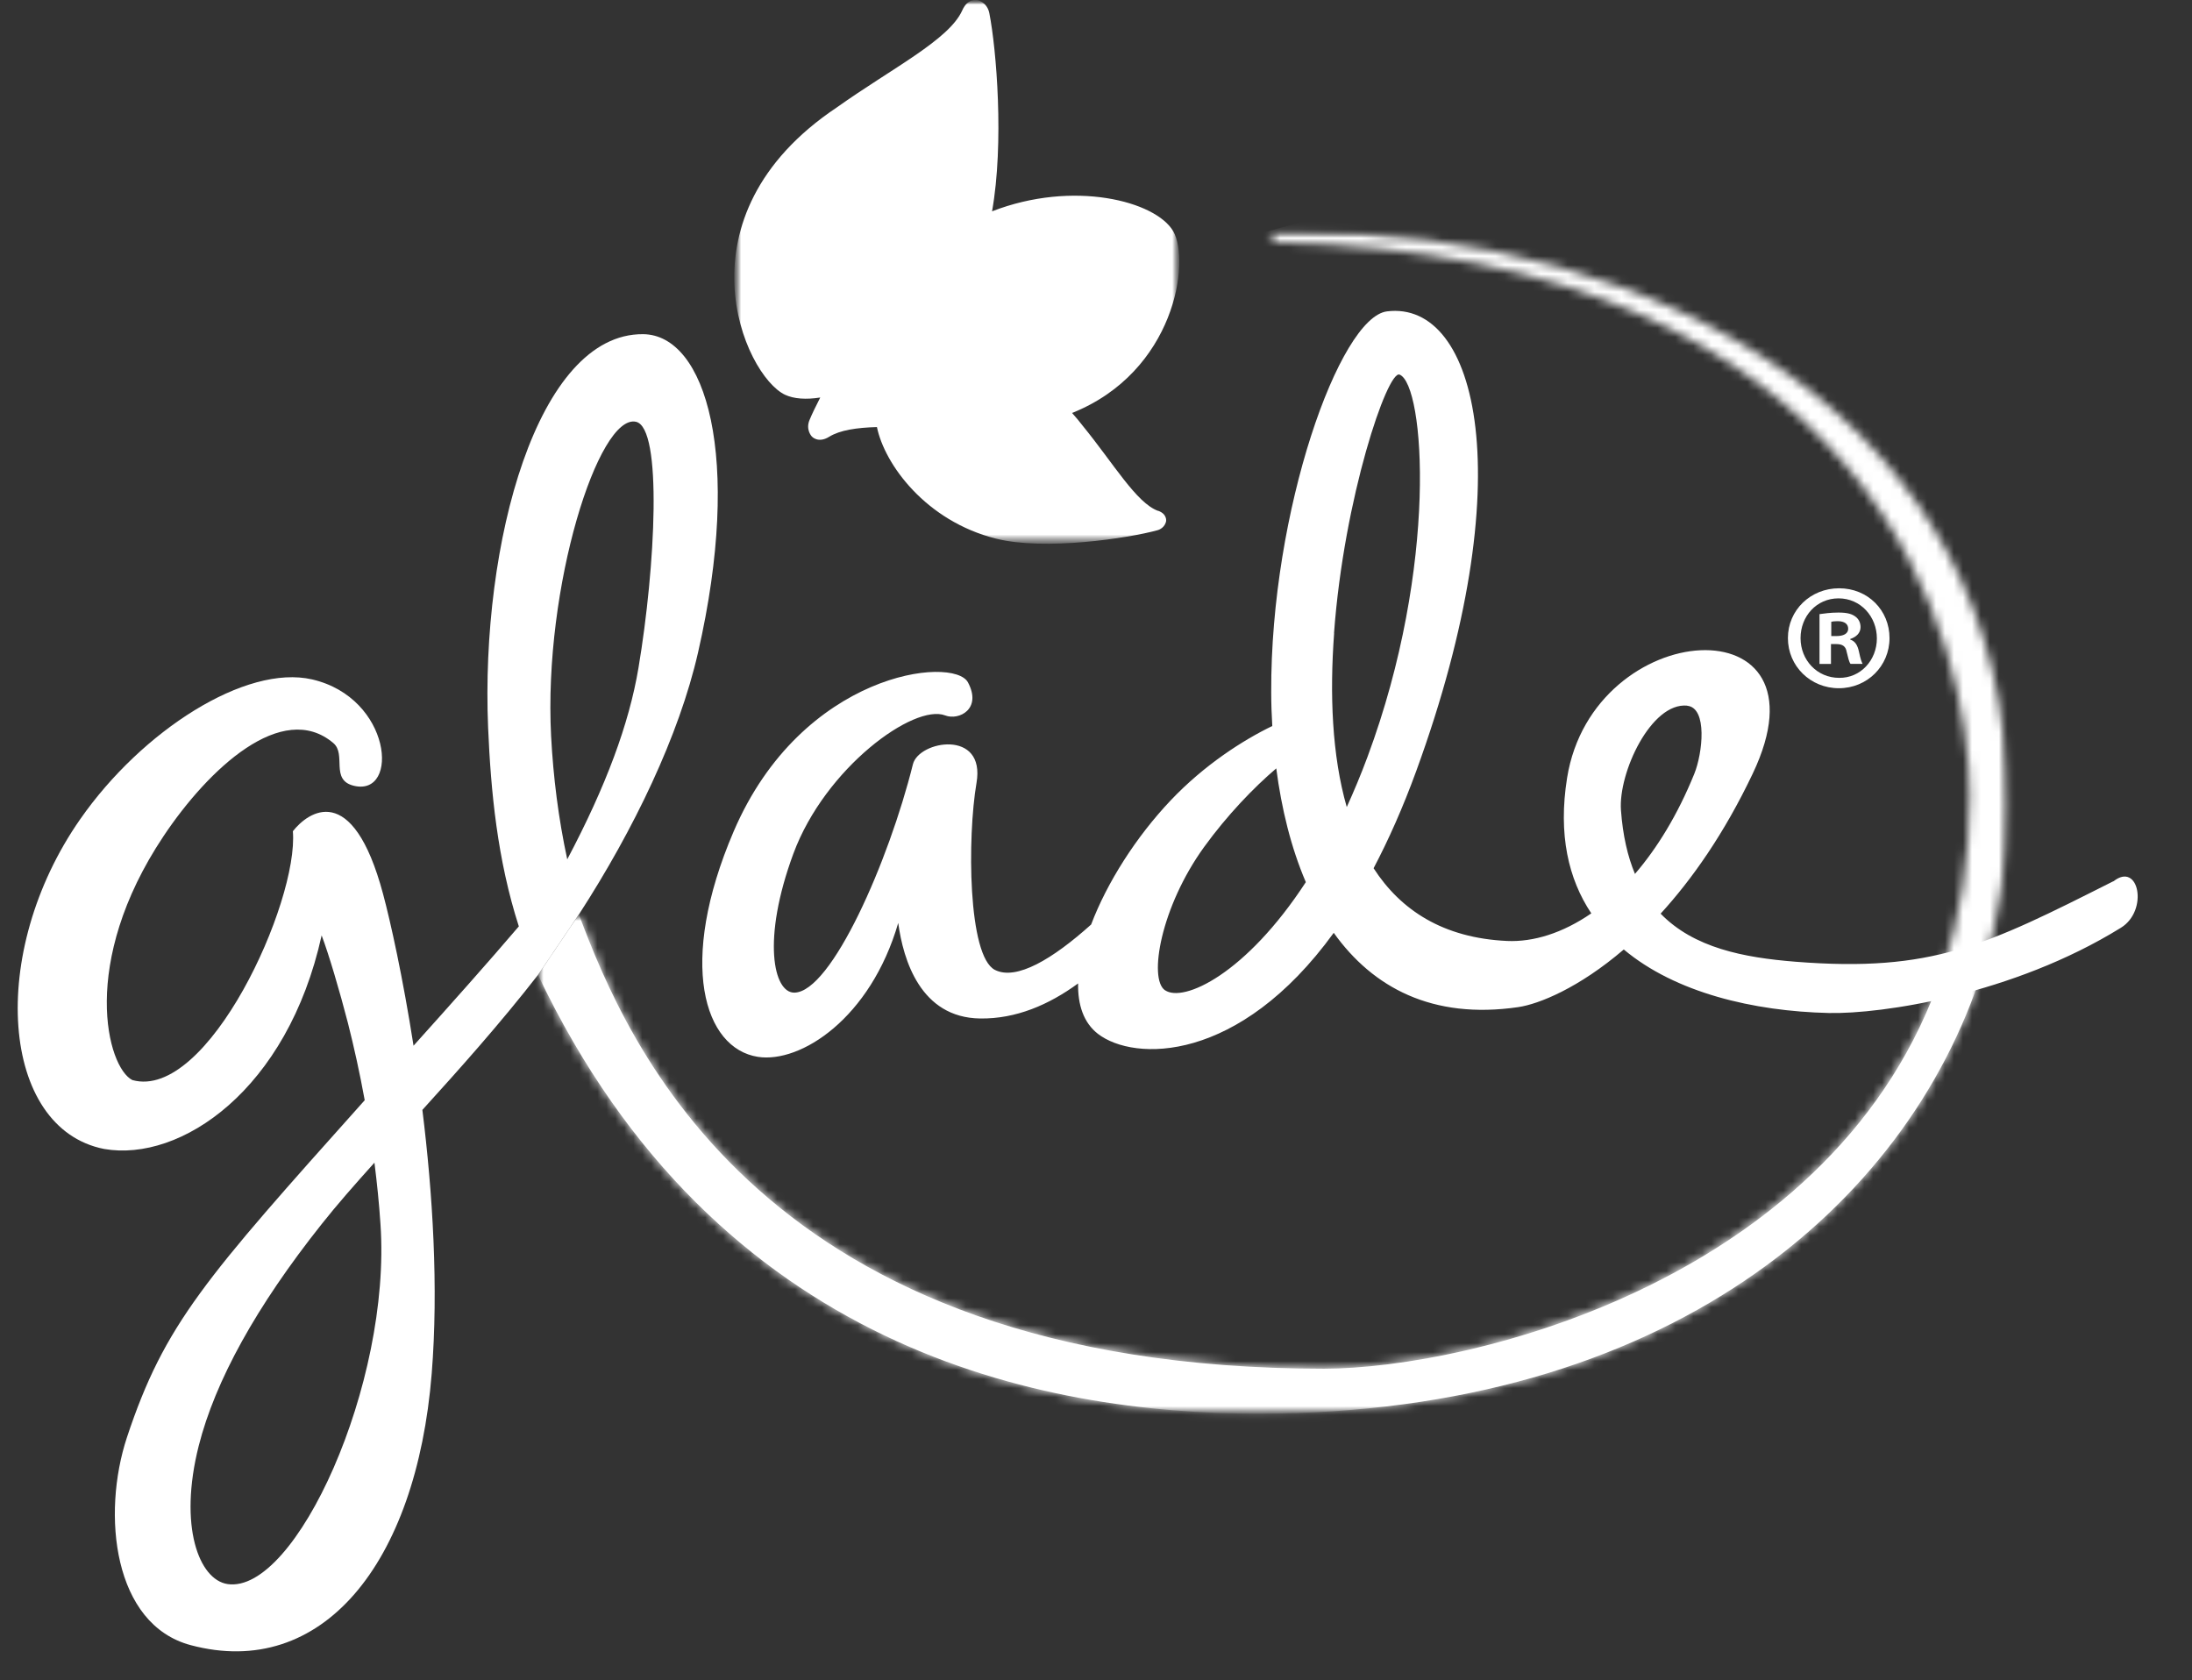
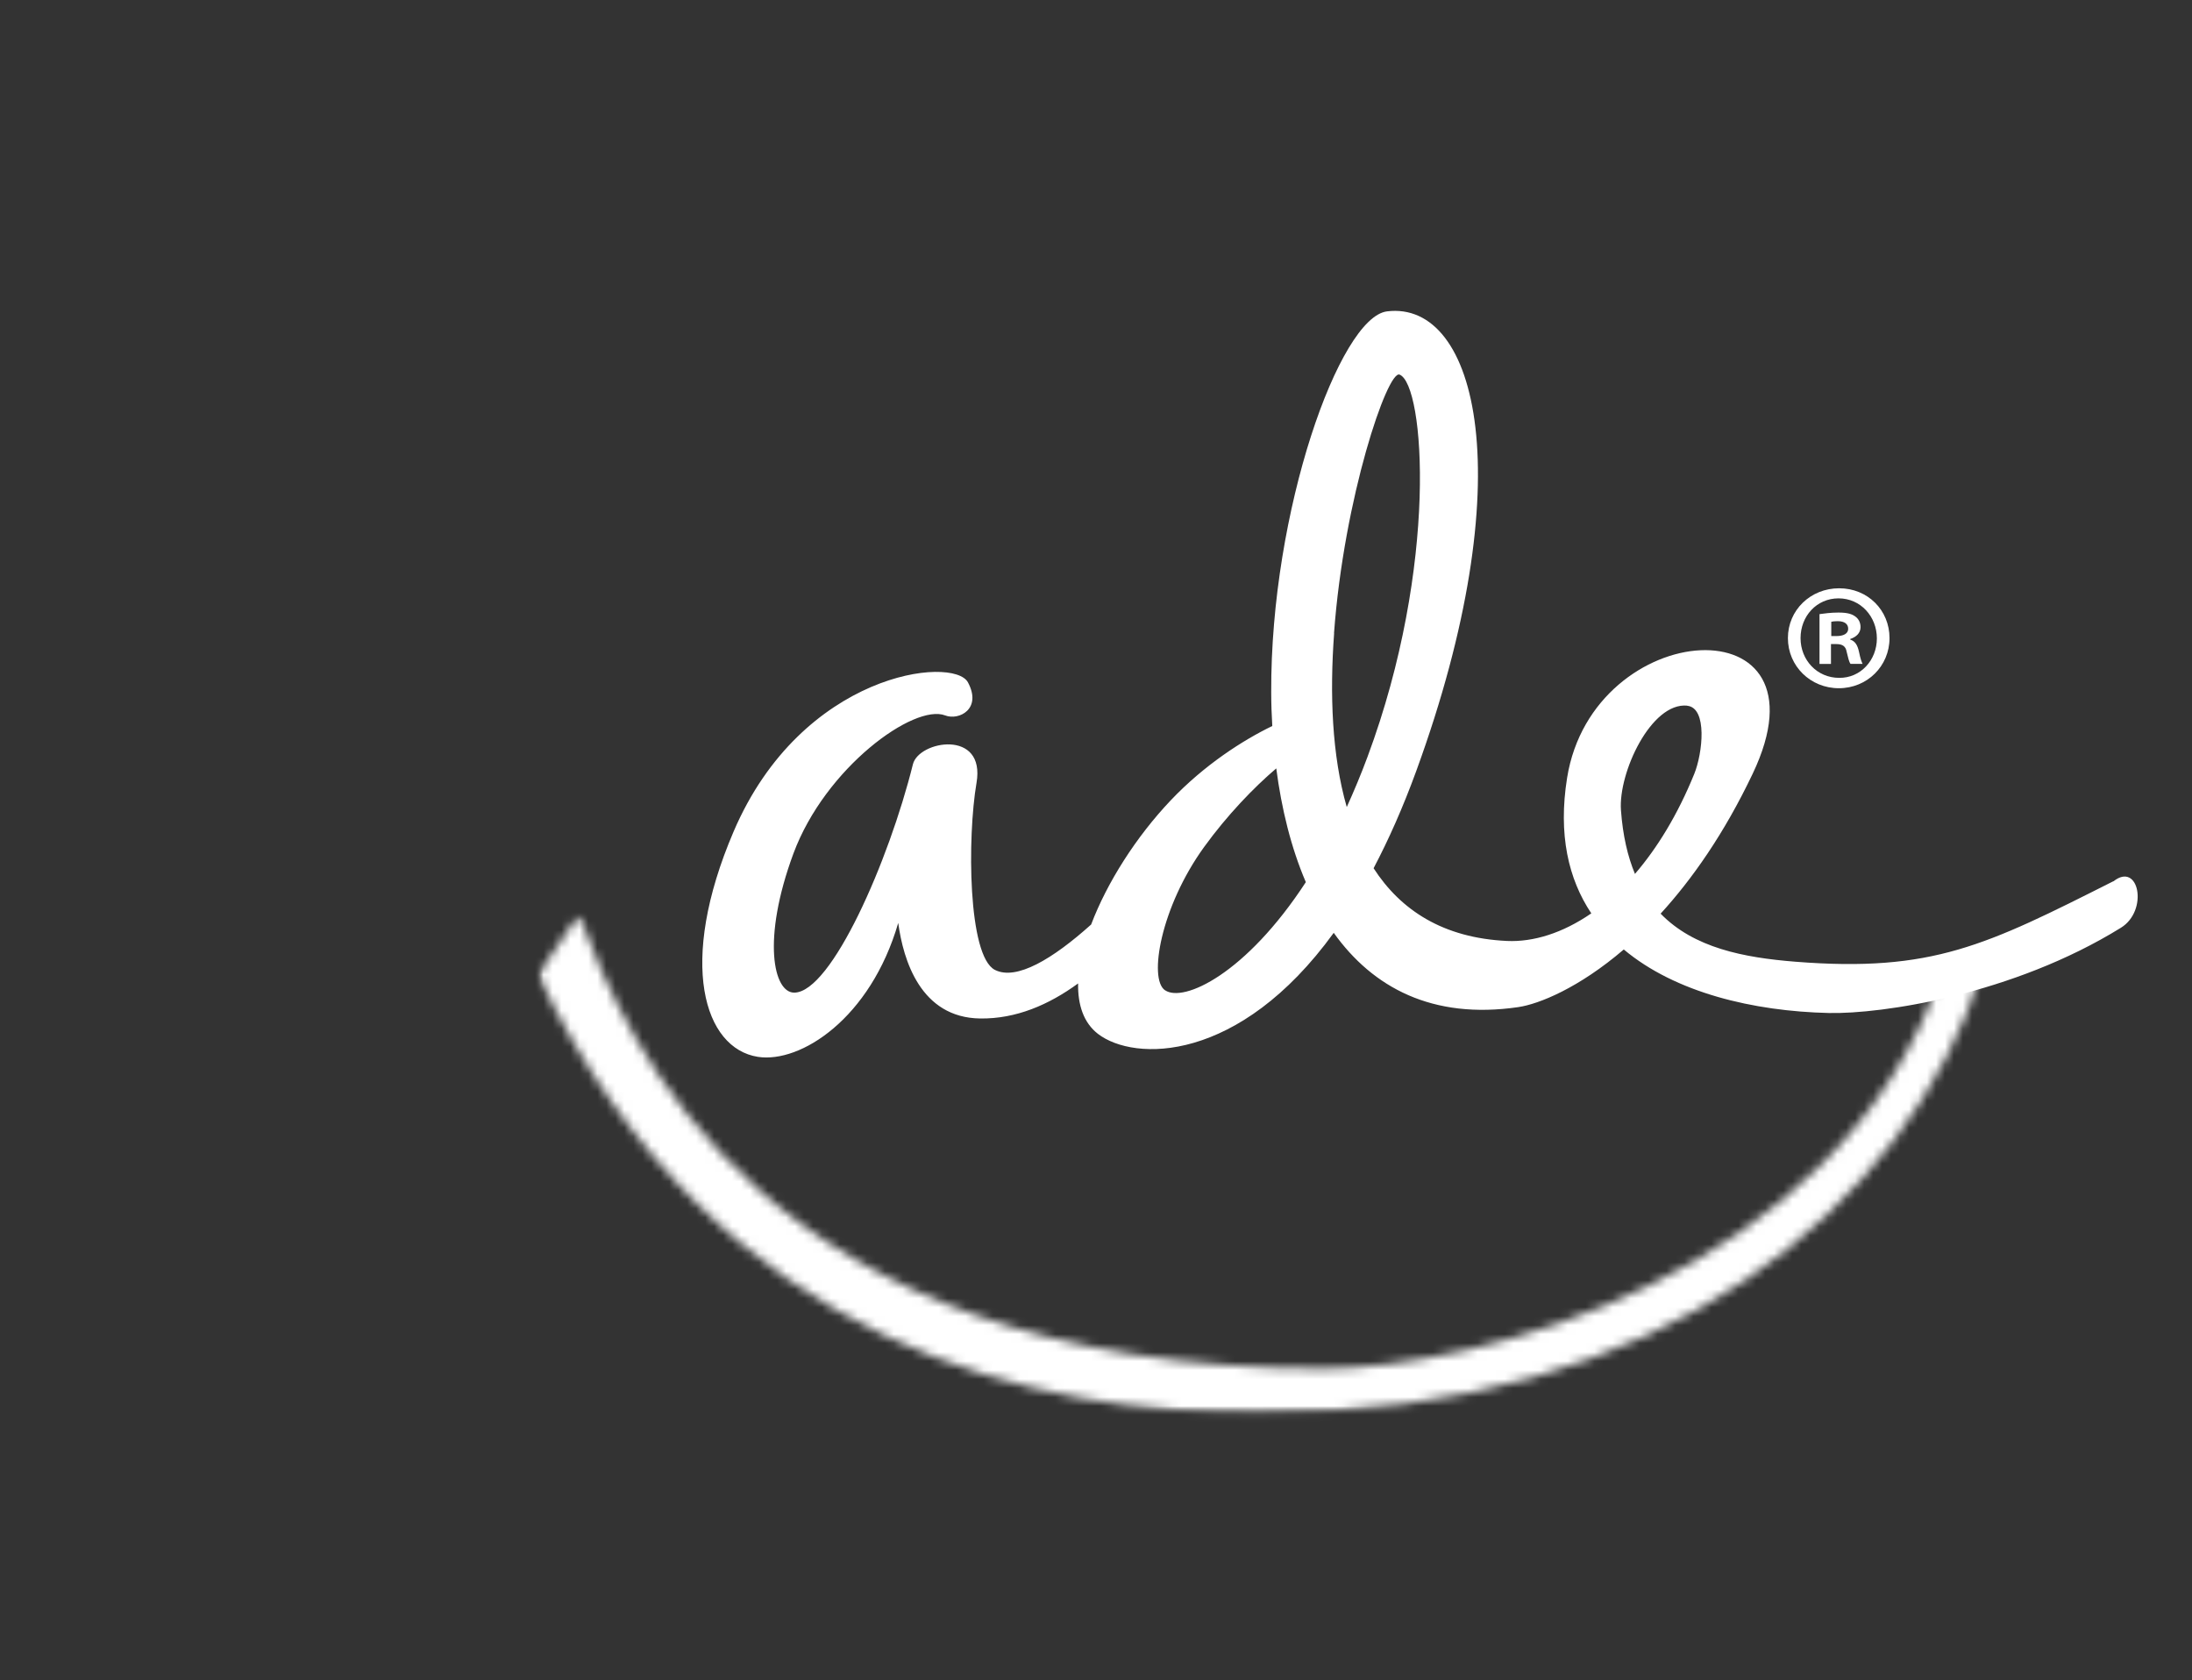
<svg xmlns="http://www.w3.org/2000/svg" width="244" height="187" viewBox="0 0 244 187" fill="none">
  <rect x="0" y="0" width="244" height="187" fill="#333333" stroke="none" />
  <mask id="mask0_252_22" style="mask-type:luminance" maskUnits="userSpaceOnUse" x="0" y="0" width="240" height="187">
    <path d="M239.173 0H0V187H239.173V0Z" fill="white" />
  </mask>
  <g mask="url(#mask0_252_22)">
    <path d="M210.329 71.028C210.329 74.133 207.85 76.606 204.69 76.606C201.53 76.606 199.019 74.144 199.019 71.028C199.019 67.912 201.54 65.482 204.722 65.482C207.904 65.482 210.329 67.912 210.329 71.028ZM200.426 71.028C200.426 73.49 202.276 75.452 204.722 75.452C207.104 75.484 208.922 73.49 208.922 71.061C208.922 68.631 207.114 66.604 204.657 66.604C202.201 66.604 200.426 68.598 200.426 71.028ZM203.813 73.904H202.536V68.359C203.045 68.293 203.748 68.184 204.647 68.184C205.686 68.184 206.162 68.359 206.53 68.631C206.865 68.871 207.104 69.274 207.104 69.808C207.104 70.483 206.595 70.919 205.956 71.126V71.191C206.497 71.366 206.768 71.802 206.93 72.543C207.104 73.392 207.233 73.697 207.331 73.894H205.989C205.826 73.686 205.718 73.218 205.556 72.543C205.458 71.965 205.123 71.693 204.419 71.693H203.813V73.894V73.904ZM203.846 70.799H204.452C205.155 70.799 205.729 70.559 205.729 69.993C205.729 69.481 205.361 69.143 204.549 69.143C204.214 69.143 203.976 69.176 203.846 69.209V70.799Z" fill="white" />
-     <path d="M64.442 101.786C70.579 92.307 75.59 81.869 77.7 72.641C82.69 50.817 78.566 37.263 71.585 37.197C59.809 37.099 53.478 60.492 54.333 80.987C54.636 88.101 55.361 95.684 57.753 103.115C54.29 107.179 50.252 111.701 46.032 116.397C44.841 108.781 43.477 102.625 42.644 99.52C39.224 86.728 34.245 90.422 32.6 92.525C33.26 100.402 23.129 122.564 14.73 120.221C11.938 118.816 8.789 107.179 18.205 93.07C23.216 85.563 31.42 77.903 37.102 82.708C38.596 83.972 36.713 86.837 39.408 87.469C44.495 88.668 43.629 77.685 34.743 75.626C27.361 73.926 15.813 81.313 8.929 91.185C-1.439 106.035 0.054 125.625 11.592 127.892C20.099 129.374 32.005 121.333 35.803 104.118C36.594 106.199 37.817 110.339 38.737 113.902C39.386 116.473 40.035 119.361 40.598 122.466C22.794 142.372 18.324 147.373 14.135 159.979C11.289 168.587 12.62 180.833 21.224 183.121C35.793 187.011 46.345 174.132 48.055 152.897C48.824 143.309 48.164 132.806 47.016 123.544C51.162 118.979 55.642 113.967 59.885 108.519L64.431 101.786H64.442ZM25.326 176.322C22.166 175.843 19.85 169.916 22.123 160.927C23.952 153.714 28.519 145.423 35.803 136.259C37.481 134.135 39.483 131.858 41.681 129.417C41.962 131.651 42.2 133.928 42.352 136.259C43.585 154.03 32.892 177.466 25.316 176.322M70.795 46.949C73.761 47.614 72.96 63.085 71.066 74.373C70.016 80.594 67.462 87.491 63.143 95.652C62.158 91.087 61.584 86.478 61.346 81.945C60.48 65.286 66.65 46.023 70.795 46.949ZM63.208 95.968C63.208 95.968 63.208 95.957 63.208 95.946C63.23 95.924 63.24 95.924 63.208 95.968Z" fill="white" />
    <mask id="mask1_252_22" style="mask-type:luminance" maskUnits="userSpaceOnUse" x="59" y="101" width="162" height="57">
      <path d="M220.643 101.786H59.896V157.332H220.643V101.786Z" fill="white" />
    </mask>
    <g mask="url(#mask1_252_22)">
      <mask id="mask2_252_22" style="mask-type:luminance" maskUnits="userSpaceOnUse" x="59" y="101" width="162" height="57">
-         <path d="M220.643 101.786H59.896V157.332H220.643V101.786Z" fill="white" />
+         <path d="M220.643 101.786H59.896V157.332V101.786Z" fill="white" />
      </mask>
      <g mask="url(#mask2_252_22)">
        <path d="M216.206 108.117C204.69 142.448 163.626 152.352 147.381 152.352C84.714 152.352 69.788 116.005 64.442 101.797L59.896 108.531C79.811 150.38 115.982 157.353 140.096 157.353C185.349 157.353 212.201 134.364 220.633 108.127H216.195L216.206 108.117Z" fill="white" />
      </g>
      <mask id="mask3_252_22" style="mask-type:luminance" maskUnits="userSpaceOnUse" x="59" y="101" width="162" height="57">
        <path d="M59.896 108.52C79.811 150.369 115.982 157.332 140.097 157.332C185.349 157.332 212.201 134.342 220.633 108.106H216.195C204.69 142.437 163.616 152.341 147.37 152.341C84.703 152.341 69.778 115.994 64.431 101.786L59.885 108.52H59.896Z" fill="white" />
      </mask>
      <g mask="url(#mask3_252_22)">
        <path d="M217.906 80.847L52.761 102.734L62.64 178.274L227.785 156.387L217.906 80.847Z" fill="url(#paint0_linear_252_22)" />
      </g>
    </g>
    <mask id="mask4_252_22" style="mask-type:luminance" maskUnits="userSpaceOnUse" x="141" y="25" width="83" height="84">
-       <path d="M223.544 25.724H141.179V108.116H223.544V25.724Z" fill="white" />
-     </mask>
+       </mask>
    <g mask="url(#mask4_252_22)">
      <mask id="mask5_252_22" style="mask-type:luminance" maskUnits="userSpaceOnUse" x="141" y="25" width="83" height="84">
        <path d="M143.43 25.724C142.673 25.724 141.926 25.724 141.168 25.746L141.763 26.945C208.976 28.383 219.237 72.009 219.237 88.592C219.237 95.837 218.133 102.32 216.195 108.106H220.633C222.57 102.091 223.533 95.903 223.533 89.79C223.533 46.404 184.321 25.801 143.831 25.714H143.419L143.43 25.724Z" fill="white" />
      </mask>
      <g mask="url(#mask5_252_22)">
-         <path d="M218.022 4.994L120.712 31.242L146.691 128.844L244.001 102.596L218.022 4.994Z" fill="url(#paint1_linear_252_22)" />
-       </g>
+         </g>
    </g>
    <path d="M235.244 98.092C221.087 105.229 215.102 108.258 199.841 107.049C194.094 106.591 188.552 105.512 184.851 101.699C188.347 97.874 191.929 92.786 195.1 86.118C204.268 66.877 177.329 68.566 174.439 86.587C173.432 92.884 174.579 97.842 177.134 101.666C173.941 103.867 170.683 104.869 167.761 104.739C160.65 104.412 155.92 101.317 152.9 96.643C154.556 93.495 156.158 89.91 157.652 85.813C169.46 53.432 164.492 33.406 154.394 34.659C149.112 35.312 141.417 56.864 141.504 77.064C141.504 78.306 141.547 79.559 141.623 80.812C138.397 82.37 134.079 85.116 130.301 89.104C126.47 93.146 123.234 98.223 121.459 102.908C117.173 106.754 113.147 109.162 110.755 107.964C107.724 106.438 107.67 93.178 108.698 87.153C109.737 81.128 102.269 82.436 101.62 85.072C98.936 95.87 92.55 110.426 88.426 110.491C86.099 110.524 84.779 104.575 88.318 95.009C91.868 85.443 101.76 78.295 105.213 79.635C106.728 80.224 109.337 78.927 107.746 75.953C106.144 72.967 89.27 74.798 81.662 92.557C75.384 107.223 78.371 116.702 84.367 117.639C89.119 118.369 96.89 113.368 99.985 102.734C100.548 106.874 102.475 113.281 109.109 113.368C113.103 113.422 116.751 111.843 120.008 109.467C119.965 111.864 120.625 113.847 122.216 115.079C126.254 118.184 137.921 118.369 148.463 103.834C152.814 109.925 159.438 113.499 168.995 112.104C171.3 111.766 175.738 109.979 180.749 105.687C186.496 110.502 195.176 112.562 203.575 112.758C209.452 112.889 224.053 110.72 236.088 103.268C239.194 101.35 238.08 95.848 235.255 98.103M148.495 70.483C149.599 55.404 154.448 41.174 155.79 41.697C158.583 42.787 160.141 62.976 152.219 84.255C151.483 86.238 150.703 88.09 149.913 89.834C148.257 84.07 148.008 77.238 148.506 70.494M129.685 110.23C127.823 108.977 129.208 100.947 134.035 94.279C136.601 90.738 139.555 87.665 142.066 85.53C142.651 90.019 143.711 94.355 145.357 98.19C138.679 108.432 131.752 111.614 129.695 110.23M187.806 78.557C190.089 78.785 189.526 83.852 188.596 86.14C186.734 90.727 184.45 94.421 181.993 97.275C181.182 95.325 180.641 93.004 180.435 90.182C180.132 86.02 183.79 78.153 187.816 78.546" fill="white" />
    <mask id="mask6_252_22" style="mask-type:luminance" maskUnits="userSpaceOnUse" x="81" y="0" width="51" height="61">
-       <path d="M131.276 0H81.727V60.536H131.276V0Z" fill="white" />
-     </mask>
+       </mask>
    <g mask="url(#mask6_252_22)">
      <mask id="mask7_252_22" style="mask-type:luminance" maskUnits="userSpaceOnUse" x="81" y="0" width="51" height="61">
        <path d="M131.265 0H81.727V60.536H131.265V0Z" fill="white" />
      </mask>
      <g mask="url(#mask7_252_22)">
-         <path d="M128.905 56.864C126.502 55.992 123.948 51.59 120.55 47.428C120.149 46.905 119.749 46.426 119.337 45.968C130.799 41.381 132.531 29.069 130.594 25.735C128.635 22.379 119.478 20.004 110.43 23.523C111.783 15.918 110.917 5.48 110.127 1.471C109.889 0.239 108.817 0.011 108.817 0.011C108.817 0.011 107.746 -0.273 107.118 1.144C105.657 4.434 99.282 7.594 93.156 11.952C74.984 24.09 82.831 41.795 87.387 43.941C88.361 44.399 89.725 44.497 91.305 44.246C90.807 45.216 90.396 46.066 90.115 46.742C89.649 47.842 90.364 48.583 90.364 48.583C90.364 48.583 91.056 49.389 92.301 48.616C93.502 47.875 95.353 47.602 97.615 47.537C98.47 51.699 103.059 57.997 110.874 59.958C116.285 61.32 125.604 59.914 128.84 59.021C129.695 58.781 129.804 58.008 129.804 58.008C129.804 58.008 129.944 57.223 128.916 56.853" fill="white" />
-       </g>
+         </g>
    </g>
  </g>
  <defs>
    <linearGradient id="paint0_linear_252_22" x1="85.465" y1="138.308" x2="213.06" y2="121.622" gradientUnits="userSpaceOnUse">
      <stop stop-color="white" />
      <stop offset="0.75" stop-color="white" />
      <stop offset="1" stop-color="white" />
    </linearGradient>
    <linearGradient id="paint1_linear_252_22" x1="168.91" y1="18.011" x2="195.009" y2="114.768" gradientUnits="userSpaceOnUse">
      <stop stop-color="white" />
      <stop offset="1" stop-color="white" />
    </linearGradient>
  </defs>
</svg>